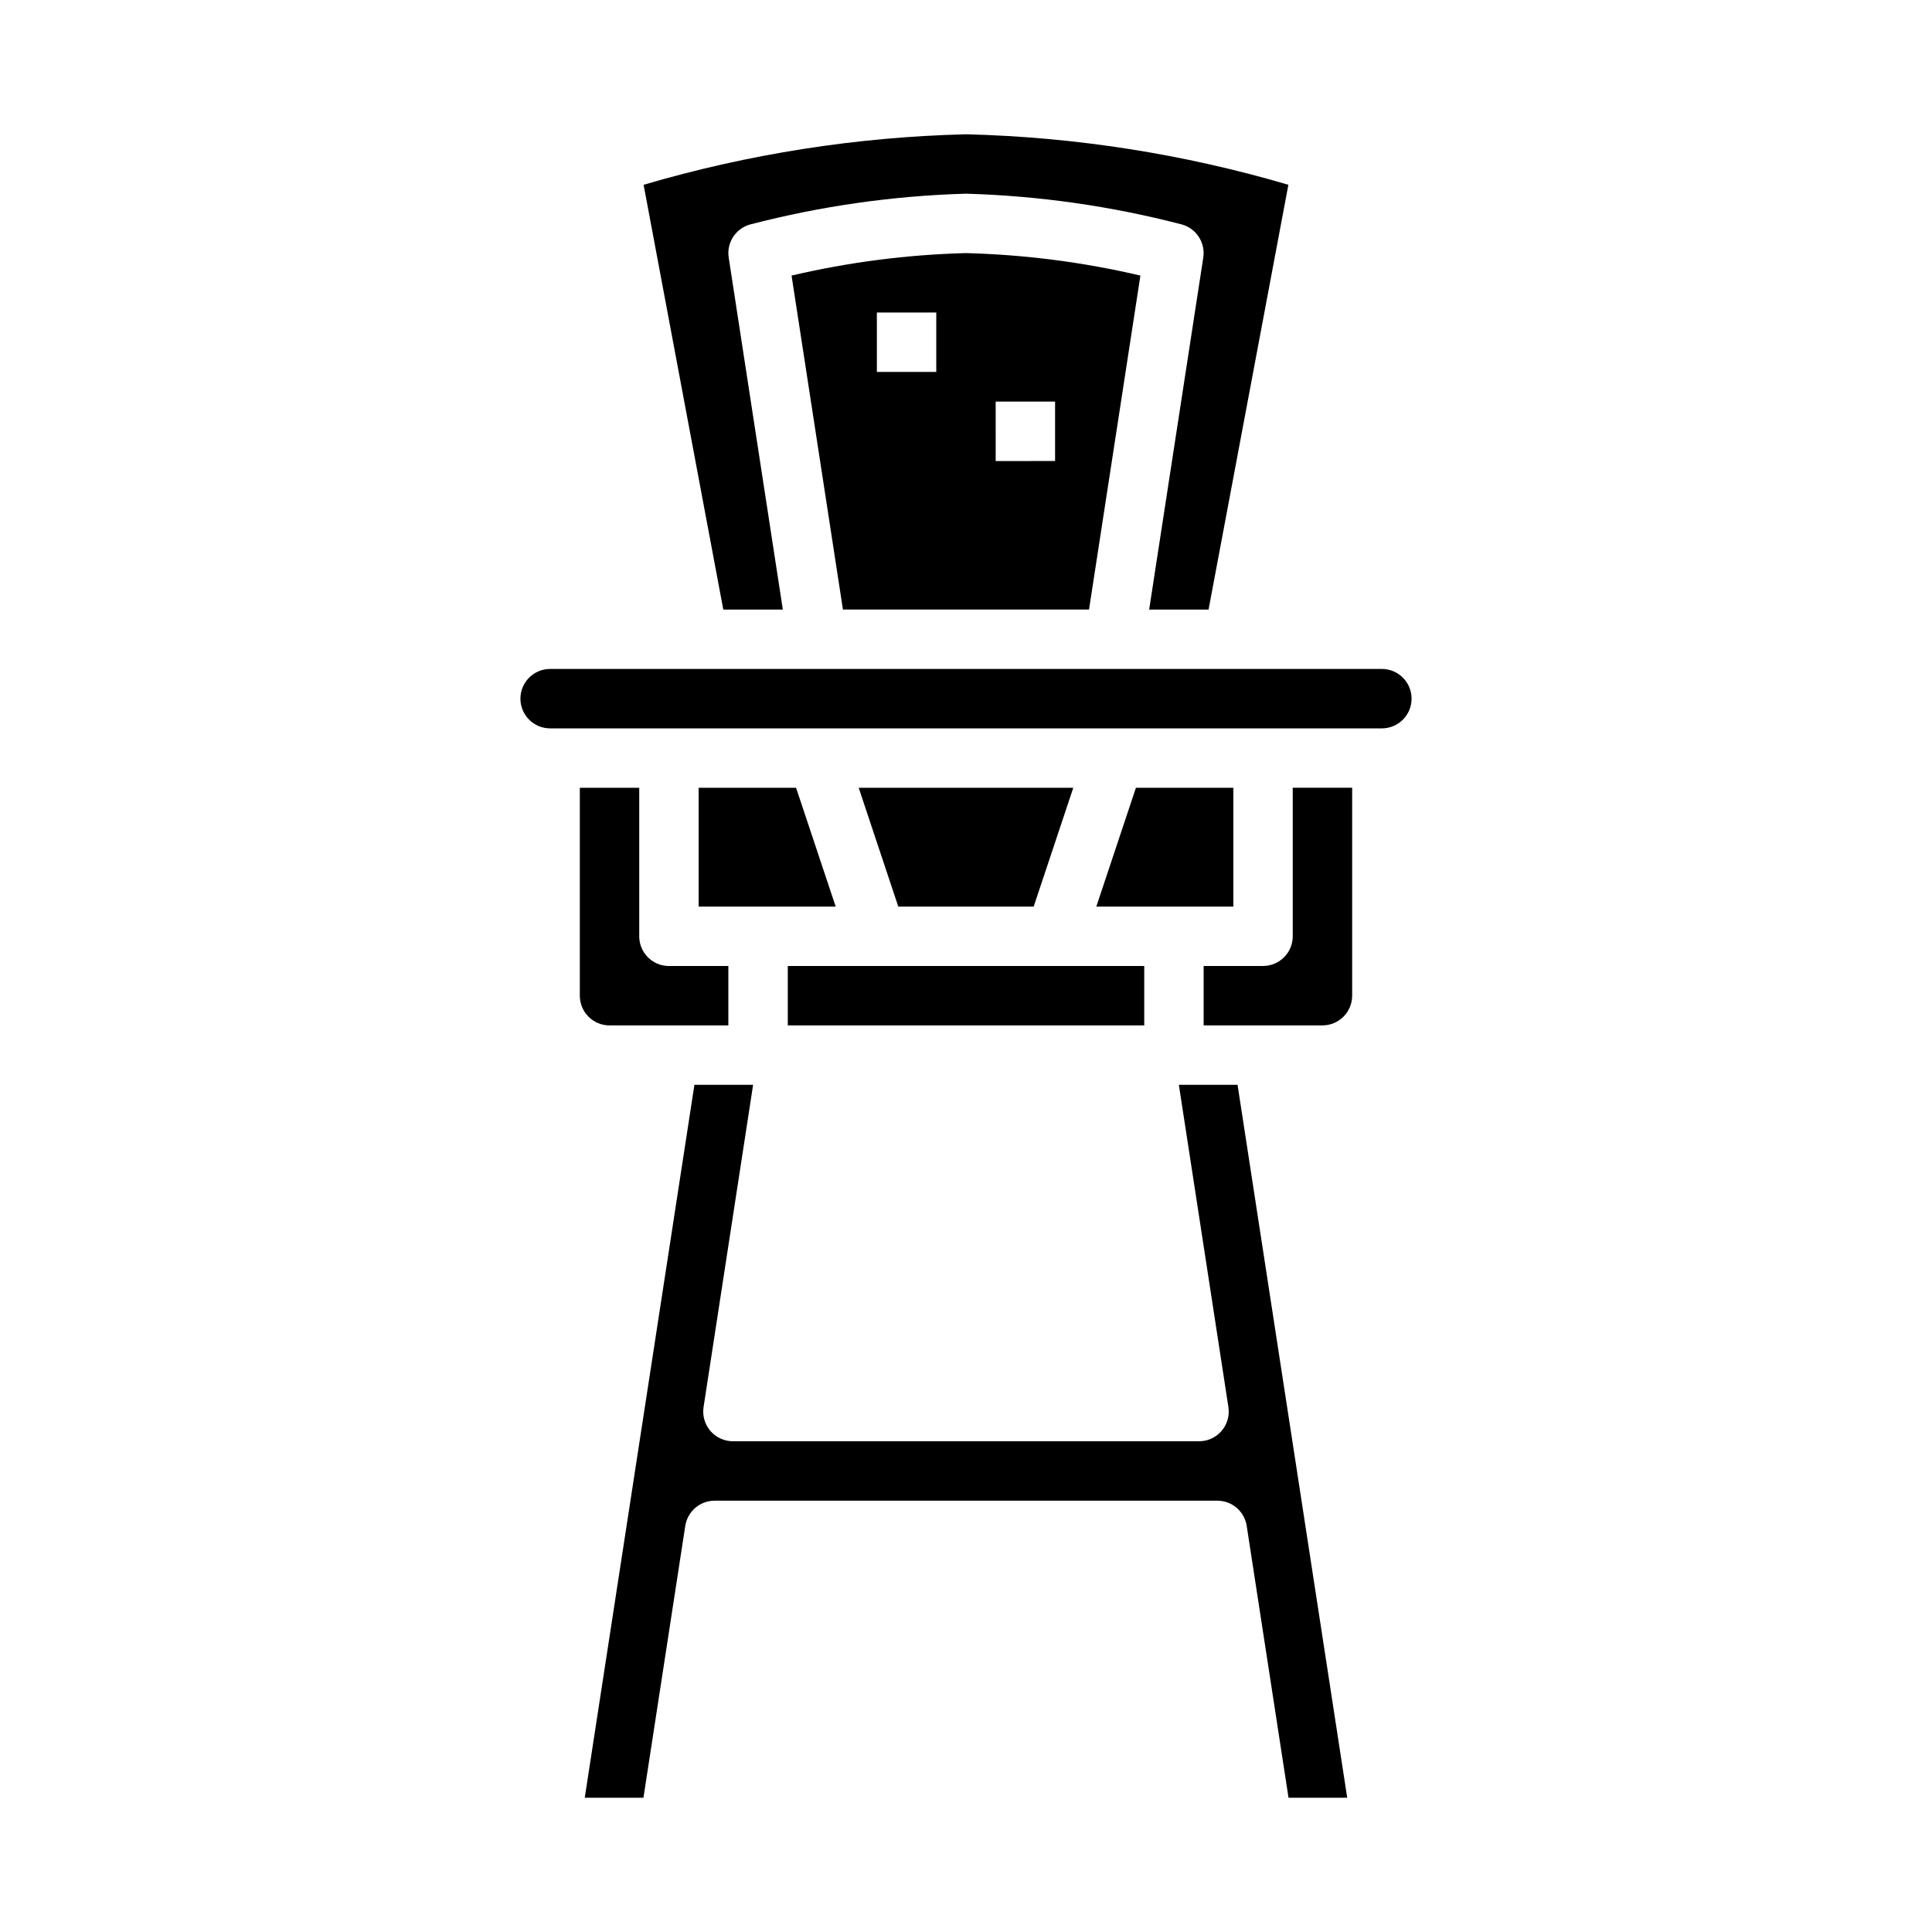
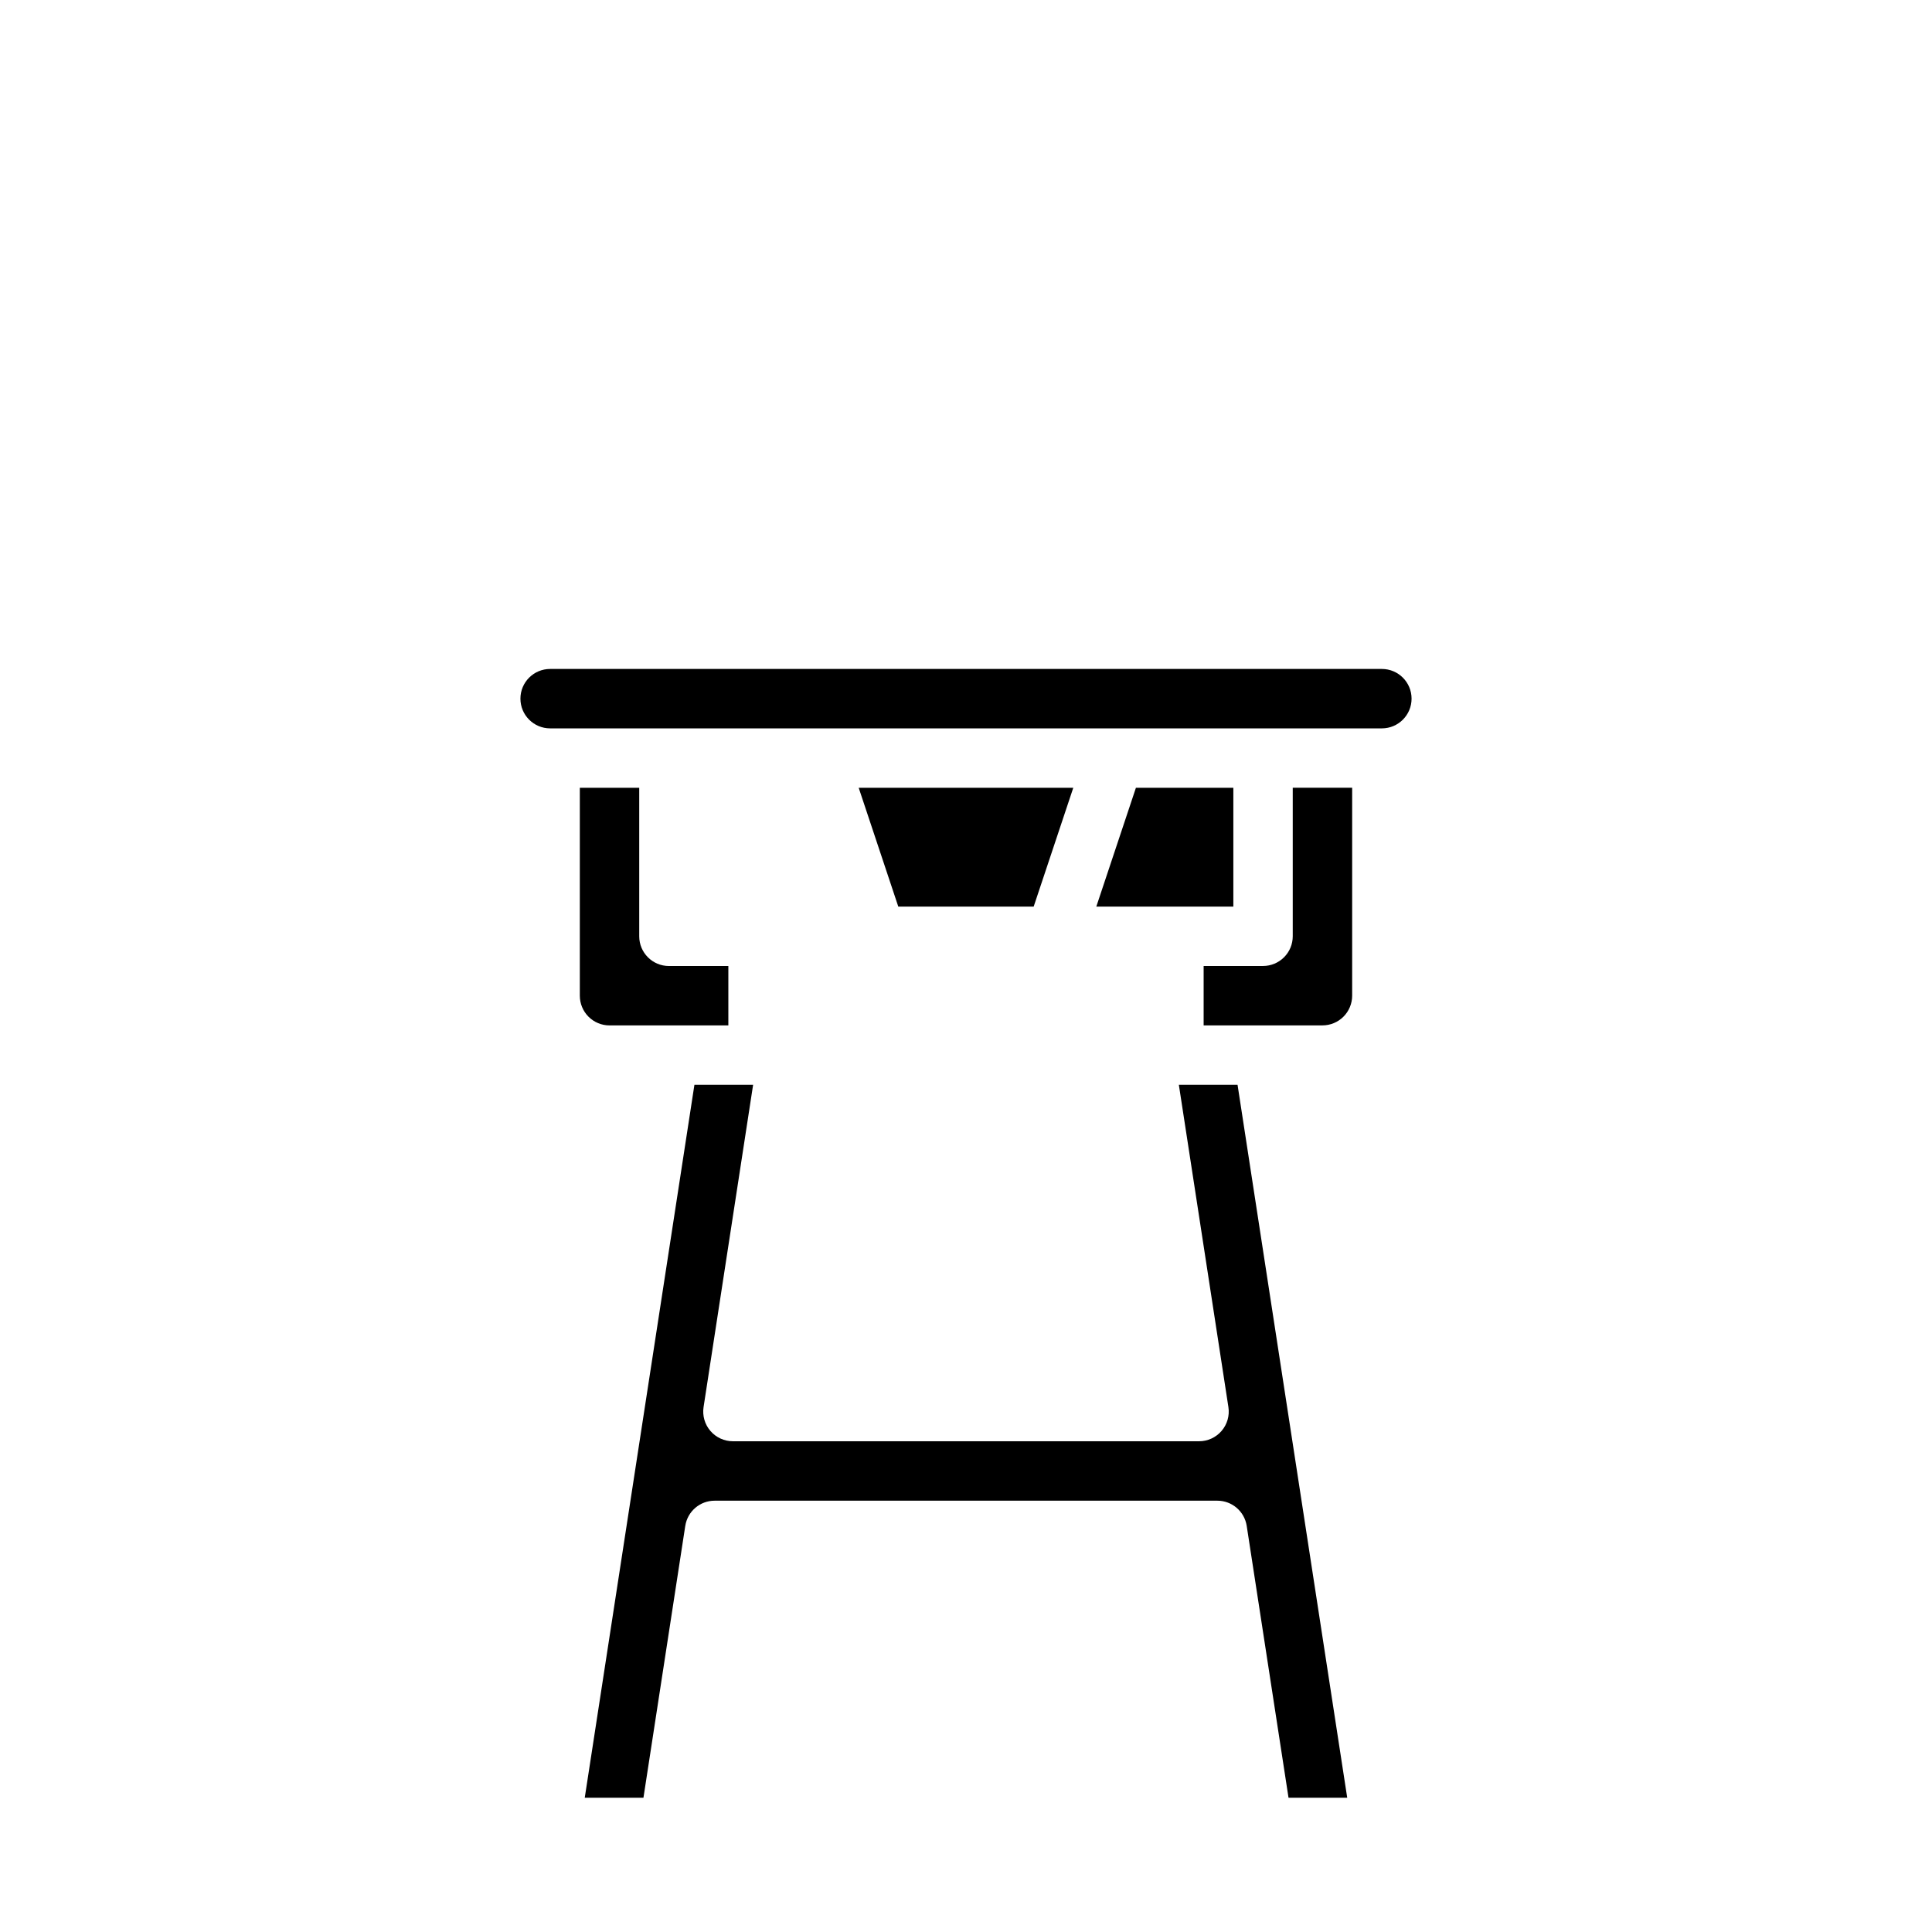
<svg xmlns="http://www.w3.org/2000/svg" fill="#000000" width="800px" height="800px" version="1.1" viewBox="144 144 512 512">
  <g>
-     <path d="m352.77 400h94.465v15.742h-94.465z" />
    <path d="m297.66 352.77v55.105c0 2.086 0.828 4.09 2.305 5.566s3.477 2.305 5.566 2.305h31.488v-15.742h-15.746c-4.348 0-7.871-3.527-7.871-7.875v-39.359z" />
    <path d="m428.43 352.77h-56.867l10.492 31.488h35.879z" />
-     <path d="m351.46 305.54-14.344-93.27c-0.613-3.969 1.859-7.758 5.738-8.801 18.68-4.856 37.852-7.586 57.145-8.141 19.293 0.555 38.461 3.285 57.141 8.141 3.879 1.043 6.352 4.832 5.738 8.801l-14.34 93.27h15.742l21.152-112.57c-27.773-8.172-56.496-12.672-85.434-13.383-28.941 0.711-57.664 5.211-85.438 13.383l21.121 112.57z" />
-     <path d="m353.77 217.03 13.621 88.508h65.211l13.617-88.504v-0.004c-15.164-3.555-30.652-5.551-46.223-5.957-15.574 0.402-31.062 2.398-46.227 5.957zm38.352 25.531h-15.742v-15.746h15.742zm15.742 7.871h15.742v15.742l-15.738 0.004z" />
    <path d="m486.59 392.12c0 2.09-0.828 4.09-2.305 5.566-1.477 1.477-3.481 2.309-5.566 2.309h-15.742v15.742h31.488-0.004c2.09 0 4.094-0.828 5.566-2.305 1.477-1.477 2.309-3.481 2.309-5.566v-55.105h-15.746z" />
    <path d="m470.85 352.77h-25.82l-10.496 31.488h36.316z" />
-     <path d="m329.15 352.77v31.488h36.316l-10.496-31.488z" />
    <path d="m510.21 321.28h-220.42c-4.348 0-7.871 3.523-7.871 7.871 0 4.348 3.523 7.875 7.871 7.875h220.42c4.348 0 7.871-3.527 7.871-7.875 0-4.348-3.523-7.871-7.871-7.871z" />
    <path d="m456.41 431.49 13.129 85.395c0.352 2.269-0.309 4.578-1.805 6.32s-3.676 2.746-5.973 2.746h-123.53c-2.297 0-4.477-1.004-5.973-2.746-1.496-1.742-2.152-4.051-1.805-6.32l13.129-85.395h-15.555l-29.062 188.93h15.555l11.082-72.043h0.004c0.59-3.84 3.891-6.676 7.777-6.676h133.23c3.883 0 7.184 2.836 7.777 6.676l11.082 72.043h15.555l-29.062-188.93z" />
  </g>
</svg>